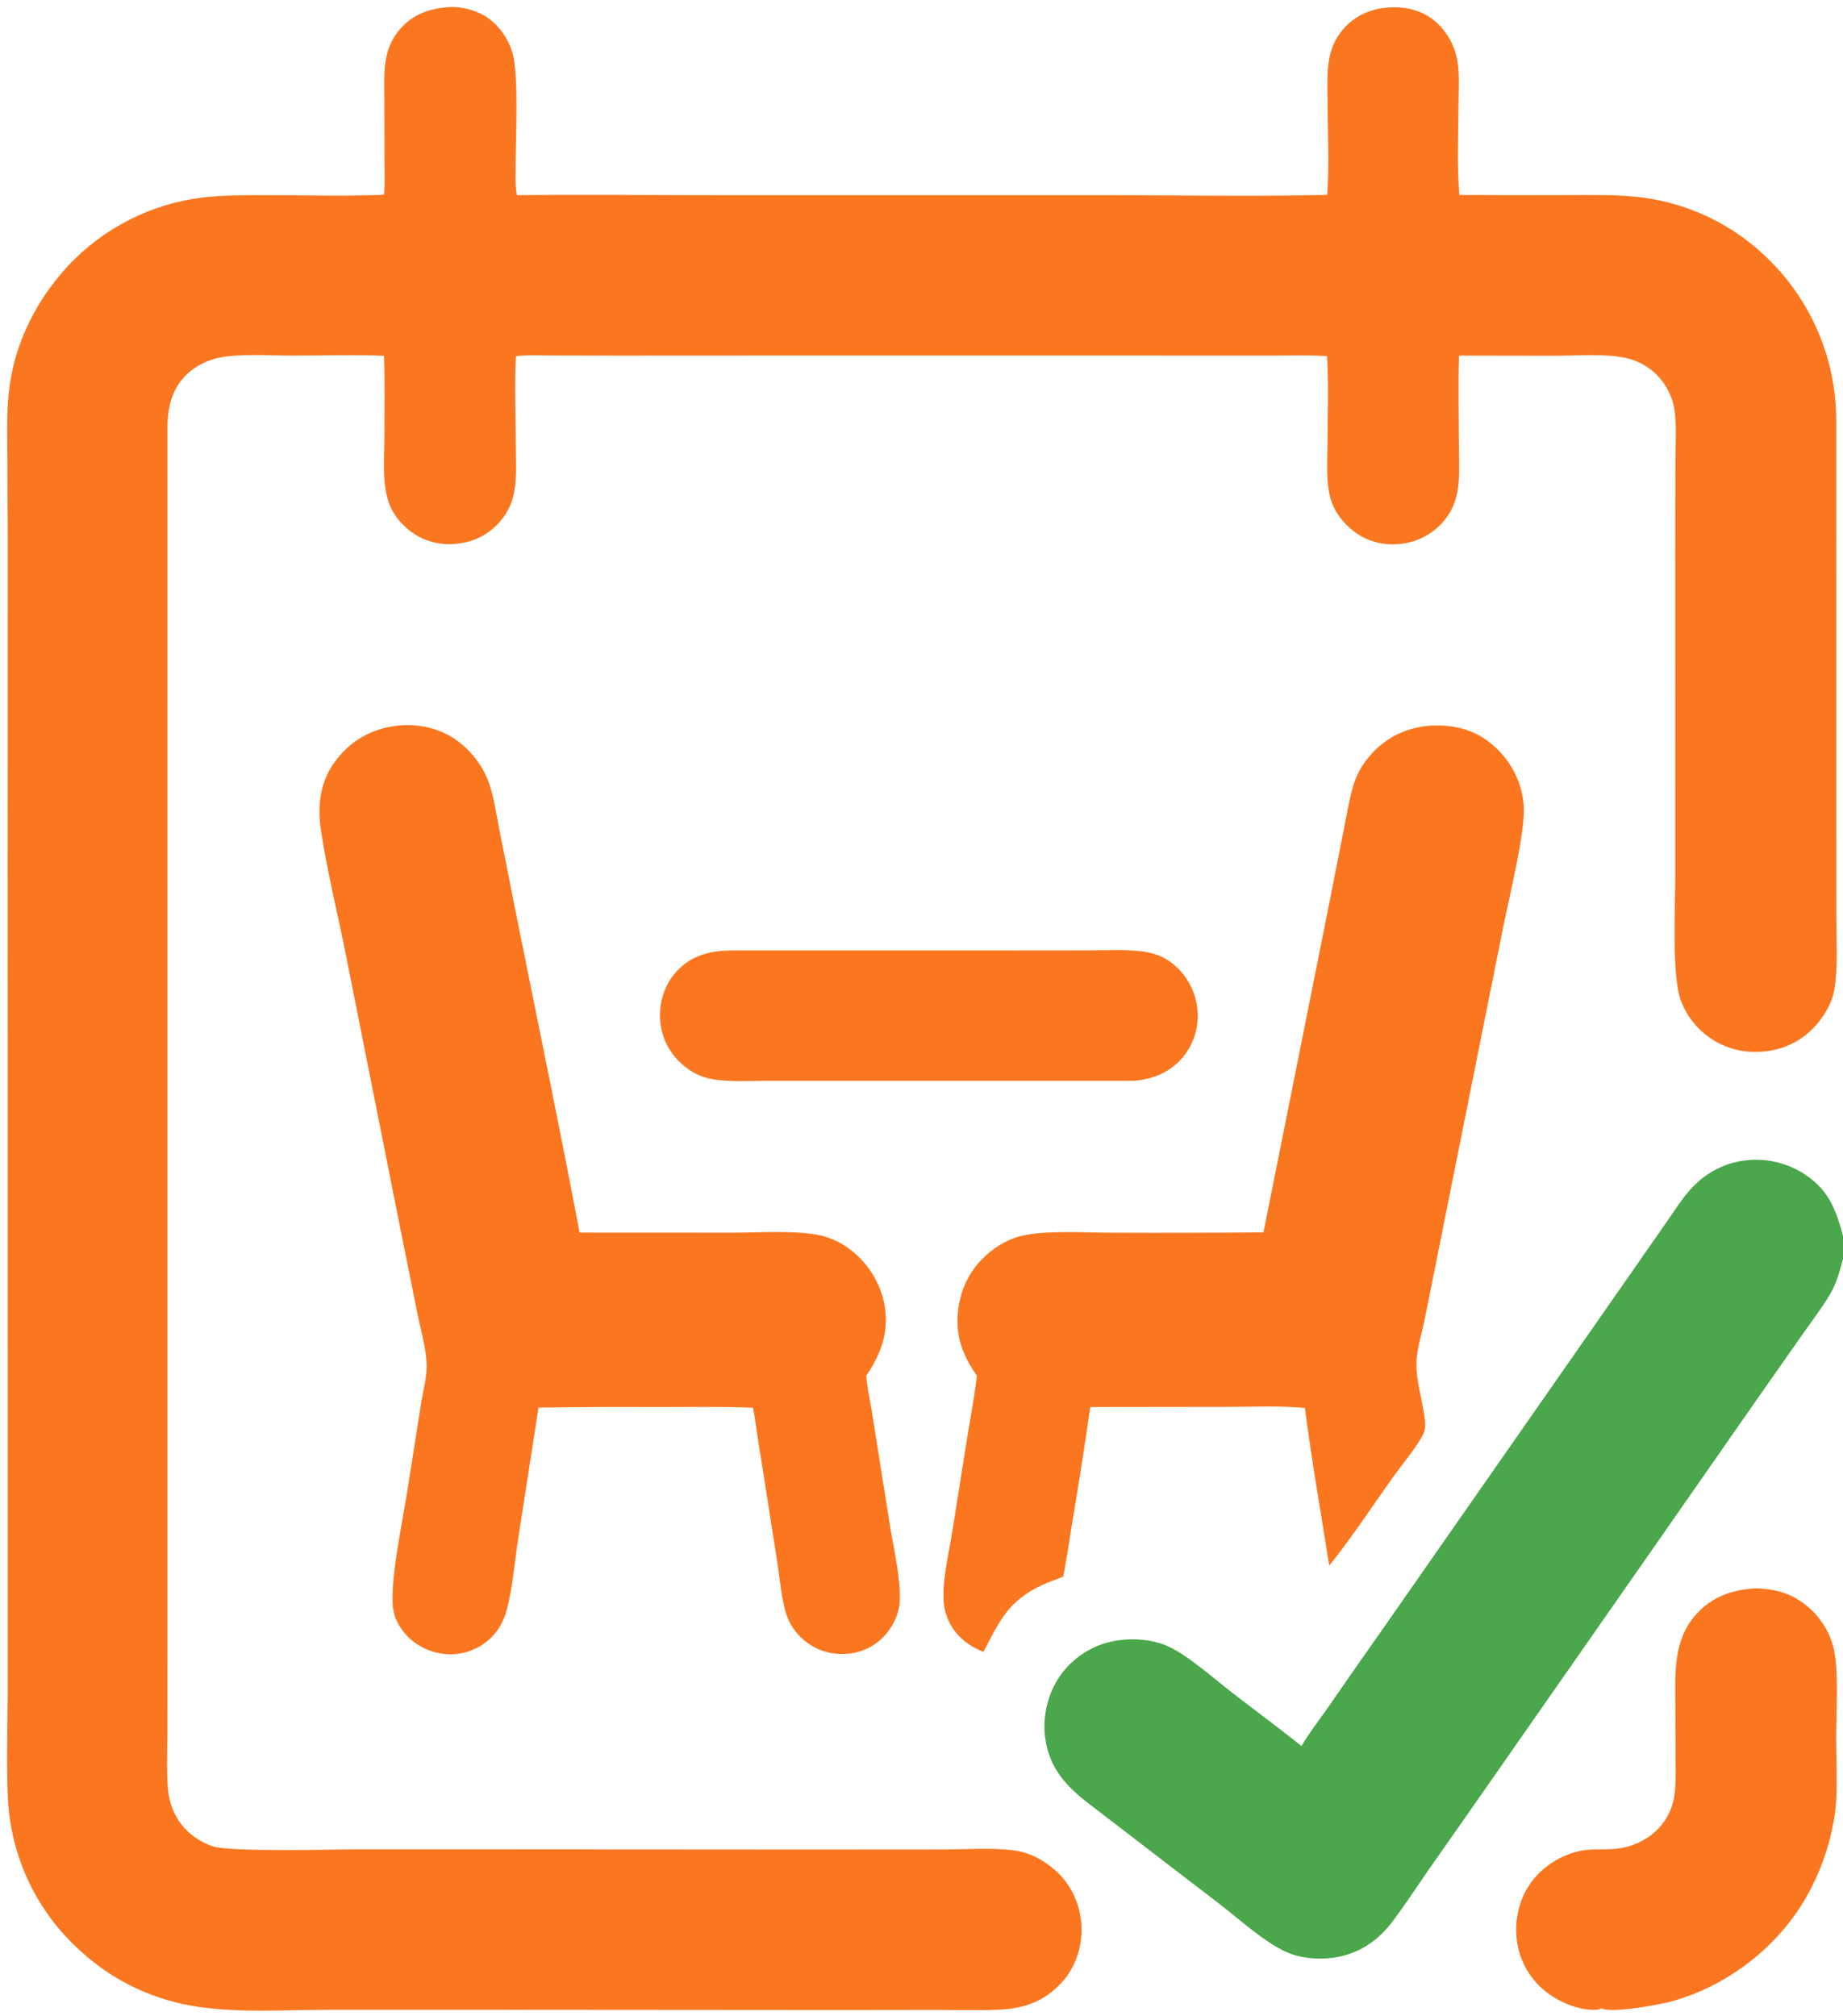
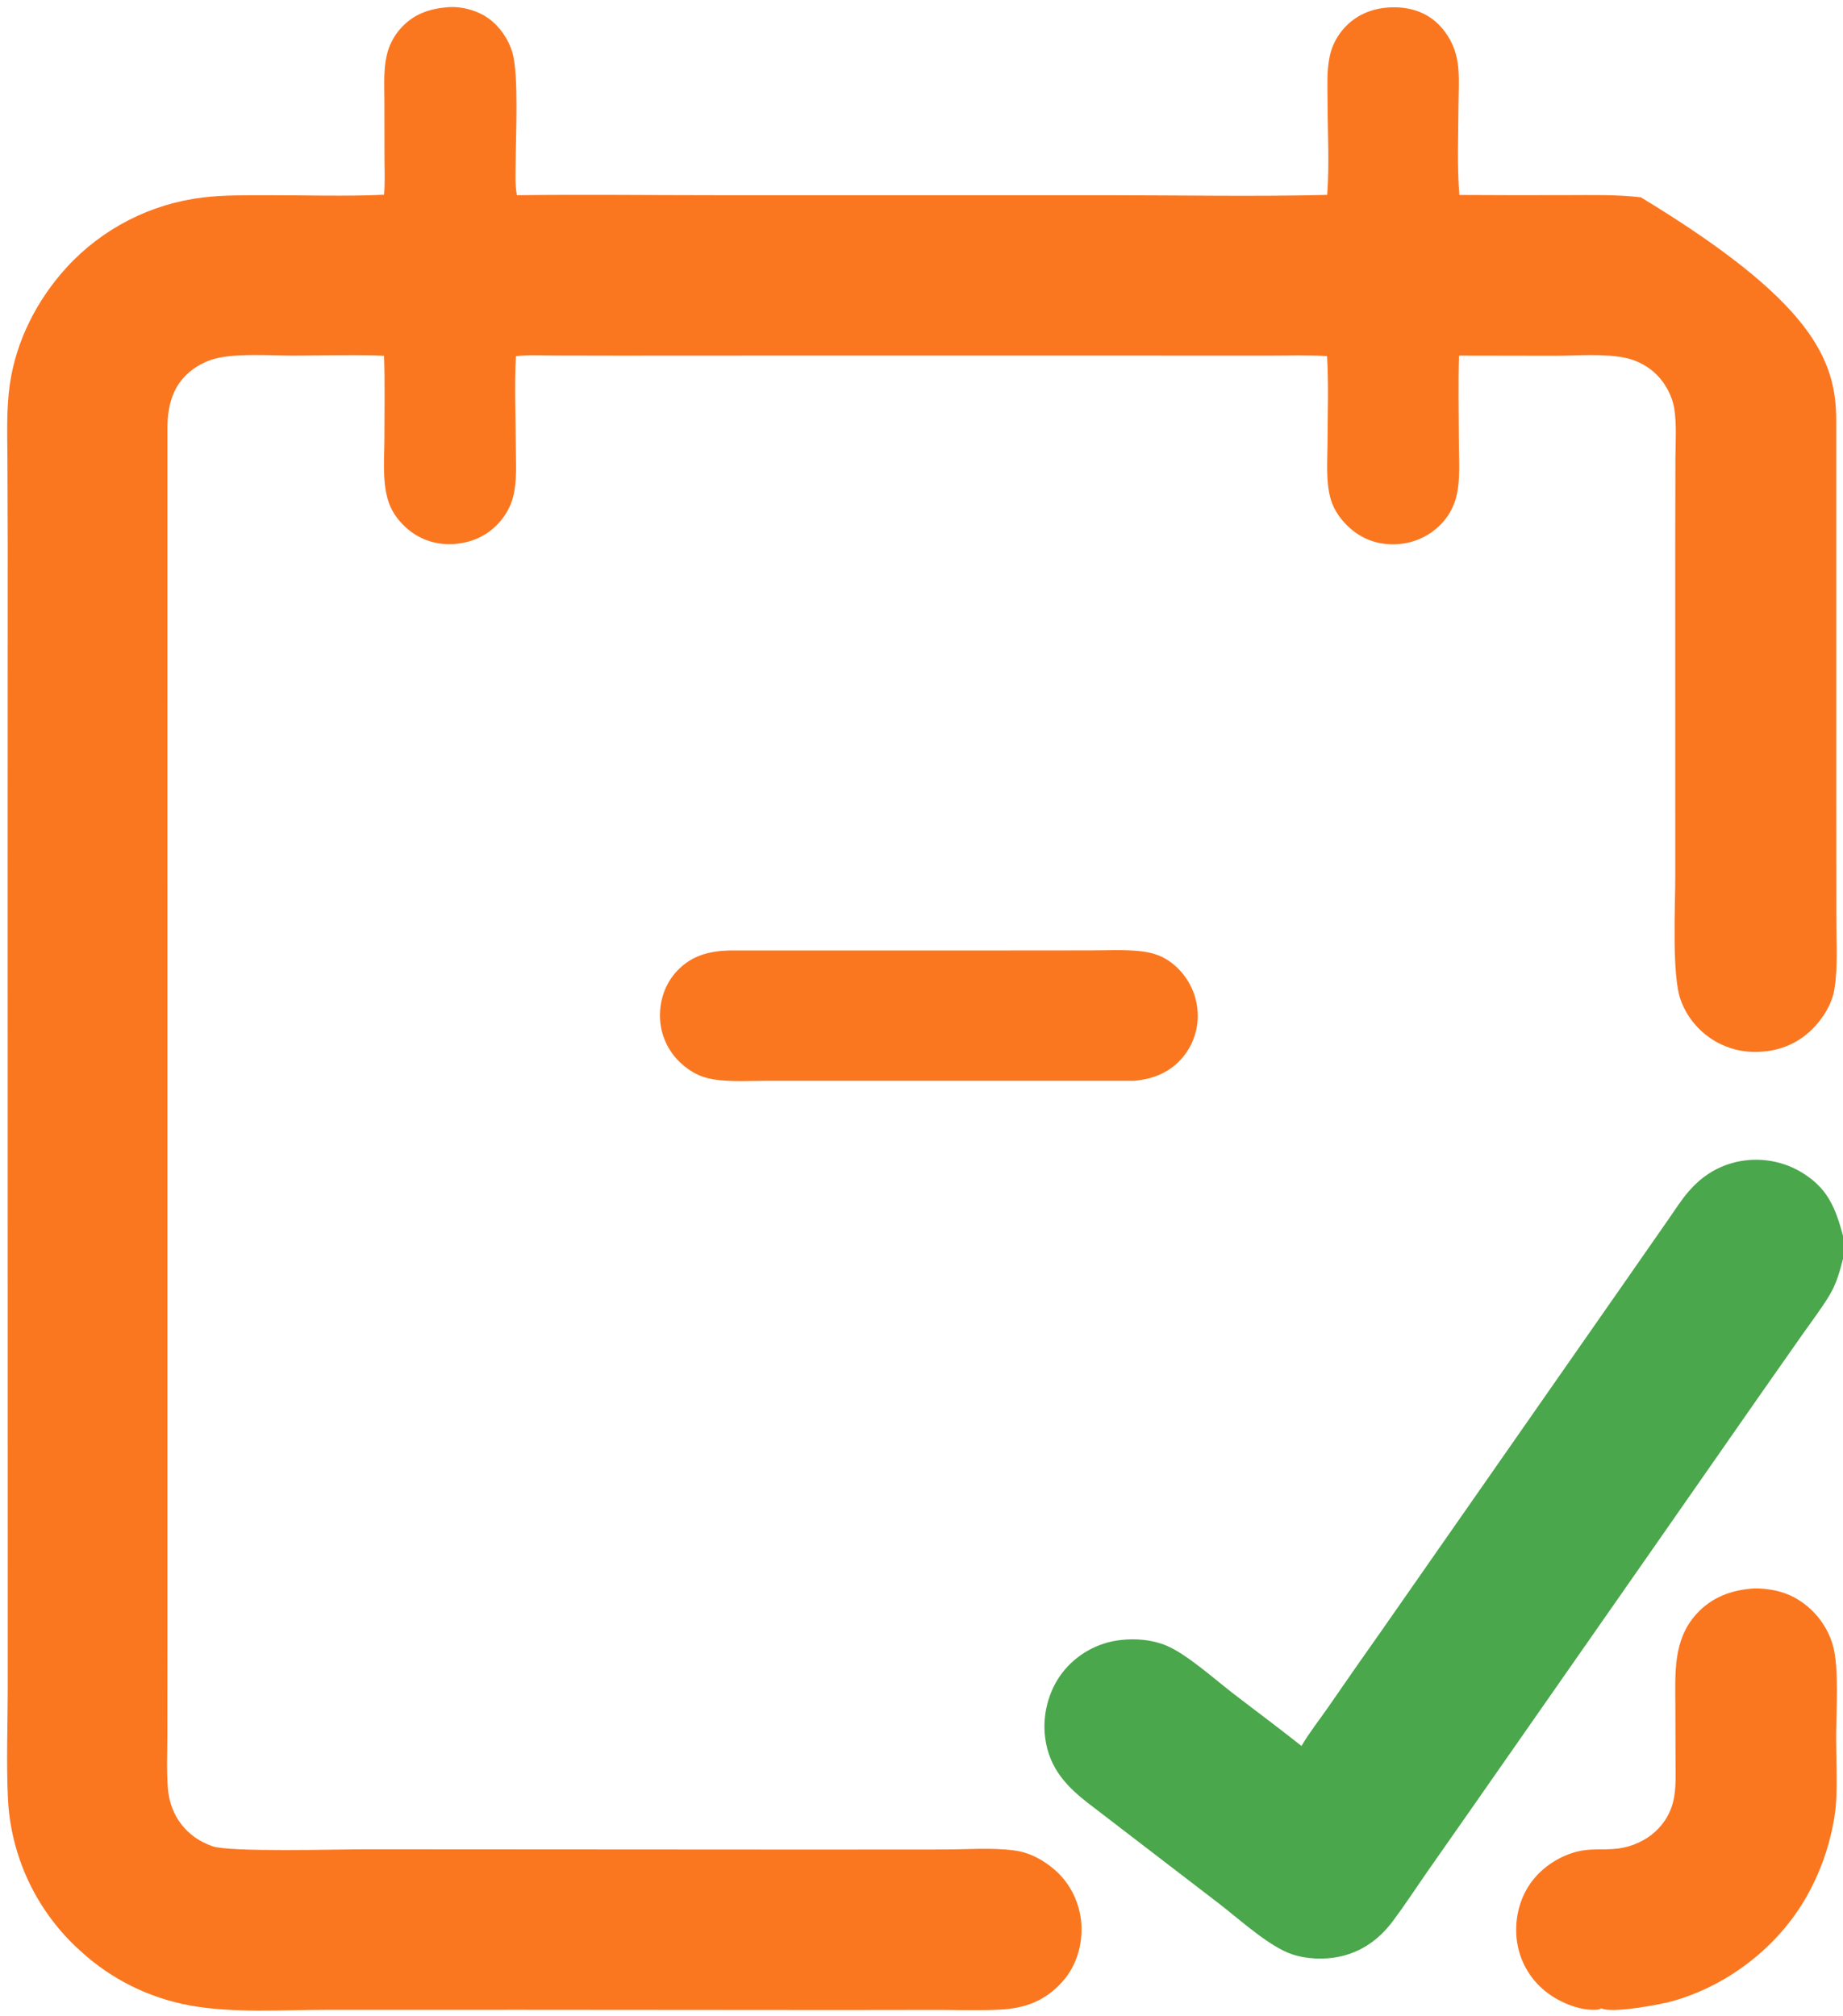
<svg xmlns="http://www.w3.org/2000/svg" width="680" height="744">
-   <path fill="#FA7720" d="M165.051 2.676C170.152 2.223 176.116 3.801 180.273 6.808C184.428 9.815 187.586 14.436 189.047 19.338C191.459 27.434 190.276 50.639 190.255 60.342C190.248 64.035 190.007 68.005 190.645 71.648C190.668 71.779 190.696 71.91 190.721 72.041C215.221 71.741 239.753 72.034 264.258 72.036L409.301 72.043C436.065 72.043 462.945 72.577 489.696 71.917C490.52 60.609 489.852 48.871 489.823 37.513C489.809 32.121 489.464 26.33 490.559 21.033C491.287 17.433 492.884 14.065 495.211 11.224C499.164 6.355 504.839 3.516 511.039 2.876C517.682 2.19 524.251 3.433 529.462 7.803C533.177 10.919 535.946 15.444 537.198 20.116C538.773 25.99 538.145 32.605 538.122 38.635C538.079 49.601 537.554 61.029 538.456 71.948C551.686 72.036 564.917 72.055 578.147 72.005C587.21 72.001 596.412 71.743 605.43 72.813C623.059 74.986 639.483 82.9 652.167 95.335C668.334 110.983 677.473 132.513 677.5 155.014L677.505 298.417L677.531 339.603C677.541 347.99 678.17 356.92 676.8 365.206C675.932 370.458 672.568 375.856 668.845 379.587C662.987 385.46 655.578 388.242 647.334 388.164C635.216 388.109 624.4 380.553 620.177 369.194C616.754 360.077 618.12 334.417 618.119 323.296L618.096 201.585L618.165 169.514C618.185 163.466 618.672 156.914 617.764 150.937C617.05 146.233 614.556 141.573 611.202 138.22C608.294 135.312 604.282 133.117 600.28 132.184C592.347 130.334 581.868 131.272 573.612 131.275L538.329 131.217C537.962 141.956 538.245 152.768 538.276 163.516C538.294 169.725 538.843 176.601 537.471 182.683C536.656 186.321 534.954 189.701 532.516 192.522C528.22 197.436 522.13 200.419 515.614 200.8C508.982 201.22 502.953 199.247 497.991 194.801C494.888 192.022 492.246 188.421 491.042 184.398C489.089 177.866 489.796 170.157 489.811 163.383C489.835 152.818 490.27 141.929 489.637 131.404C482.491 130.958 475.231 131.223 468.066 131.219L429.709 131.204L309.766 131.186L228.247 131.226L204.116 131.18C199.575 131.17 194.863 130.896 190.356 131.429C189.731 142.548 190.301 153.981 190.316 165.133C190.324 171.082 190.816 177.645 189.298 183.435C188.36 187.012 186.538 190.221 184.055 192.953C179.502 197.96 173.601 200.45 166.898 200.775C160.444 201.121 154.133 198.798 149.443 194.351C146.431 191.544 144.166 188.161 143.038 184.185C141.034 177.129 141.831 168.779 141.835 161.477C141.84 151.432 142.045 141.336 141.708 131.298C140.793 131.245 139.877 131.205 138.961 131.18C128.706 130.911 118.365 131.203 108.101 131.215C99.932 131.225 87.901 130.342 80.139 132.16C75.864 133.149 71.933 135.27 68.759 138.3C63.447 143.469 61.89 150.231 61.776 157.42L61.786 496.328L61.785 605.508L61.753 639.879C61.745 646.526 61.421 653.336 61.947 659.955C62.748 670.048 68.847 678.019 78.481 681.298C84.987 683.513 124.436 682.412 133.369 682.404L298.6 682.504L348.218 682.474C356.726 682.466 365.957 681.711 374.372 682.843C379.933 683.592 384.945 686.349 389.149 689.966C394.905 694.918 398.48 702.353 398.978 709.911C399.485 717.608 397.202 725.395 392.031 731.21C385.746 738.279 378.316 741.088 369.029 741.567C361.415 741.961 353.712 741.682 346.089 741.663L310.766 741.713L192.38 741.625L119.992 741.641C103.634 741.676 86.375 742.929 70.251 740.067C55.122 737.339 41.077 730.375 29.748 719.982C13.615 705.551 3.951 685.246 2.926 663.623C2.295 650.124 2.842 636.446 2.859 622.928L2.849 547.783L2.816 316.887L2.849 199.993L2.742 169.135C2.681 160.061 2.34 150.811 3.63 141.803C5.941 125.668 13.744 110.493 24.717 98.532C37.82 84.305 55.562 75.211 74.761 72.882C82.553 71.943 90.459 72.062 98.294 72.041C112.707 72 127.315 72.528 141.699 71.864C142.097 67.47 141.87 62.98 141.862 58.569L141.825 36.711C141.807 31.373 141.472 25.68 142.684 20.449C143.471 16.948 145.093 13.691 147.413 10.954C152.105 5.435 158 3.251 165.051 2.676Z" />
-   <path fill="#FA7720" d="M145.912 267.856C153.551 266.845 161.673 268.456 168.048 272.872C173.263 276.485 177.779 282.02 180.049 287.971C182.259 293.764 183.136 300.618 184.357 306.711L190.934 339.779C198.612 378.119 206.608 416.419 213.845 454.845L270.448 454.871C280.195 454.87 291.262 454.001 300.817 455.522C304.965 456.182 308.689 457.675 312.183 460.015C319.382 464.836 324.699 472.712 326.29 481.24C328.163 491.281 325.194 499.415 319.629 507.637C319.875 511.715 320.859 515.819 321.522 519.854L328.395 563.108C329.739 571.559 332.472 582.897 331.957 591.128C331.719 594.919 330.181 598.611 327.95 601.658C324.646 606.248 319.618 609.298 314.021 610.106C308.288 610.988 302.439 609.559 297.758 606.135C294.668 603.852 291.848 600.394 290.513 596.767C288.318 590.805 287.852 583.178 286.853 576.893L280.665 537.363C279.558 531.424 278.978 525.404 277.813 519.465C266.011 518.986 254.162 519.22 242.351 519.219C227.799 519.138 213.247 519.202 198.697 519.41L191.136 568.144C189.862 576.526 189.194 585.62 187.052 593.805C186.331 596.558 185.226 599.154 183.583 601.486C180.24 606.186 175.134 609.331 169.433 610.201C163.744 611.103 157.593 609.48 152.965 606.088C149.41 603.483 146.449 599.519 145.353 595.21C143.129 586.468 148.556 561.276 150.121 551.167L155.426 517.506C156.105 513.124 157.481 508.398 157.427 503.967C157.353 497.92 155.33 491.246 154.127 485.316L147.778 453.754L127.832 353.43C124.75 337.849 120.841 322.193 118.429 306.507C117.016 297.32 118.077 288.377 123.771 280.797C129.392 273.313 136.71 269.166 145.912 267.856Z" />
-   <path fill="#FA7720" d="M526.428 267.872C534.923 267.145 543.047 268.687 549.814 274.111C557.038 279.902 561.646 288.268 562.224 297.534C562.817 307.037 556.694 331.749 554.566 342.414L531.59 457.245L525.576 487.312C524.588 492.099 522.874 497.408 522.645 502.249C522.303 509.459 525.007 516.935 525.736 524.111C525.914 525.864 525.903 527.677 525.097 529.282C522.8 533.862 517.194 540.559 514.019 545.013C506.268 555.888 498.804 567.315 490.447 577.712C487.349 558.35 483.966 538.977 481.46 519.529C471.926 518.677 462.071 519.146 452.502 519.149L402.266 519.212C400.09 534.531 397.65 549.873 395.078 565.132C394.319 570.683 393.274 576.214 392.337 581.74C389.804 582.884 387.114 583.664 384.586 584.844C372.029 590.706 368.86 597.989 362.871 609.562C358.801 607.941 355.141 605.591 352.43 602.1C350.053 599.037 348.474 595.078 348.193 591.204C347.6 583.024 349.997 573.779 351.275 565.665L357.021 529.515C358.195 522.263 359.581 514.987 360.451 507.695C356.281 501.712 353.452 495.67 353.278 488.275C353.07 479.478 356.11 471.071 362.254 464.731C366.089 460.774 371.279 457.42 376.675 456.105C385.982 453.837 400.83 454.889 410.76 454.89C429.232 454.965 447.705 454.92 466.177 454.756L489.237 339.374L495.725 306.539C496.815 301.13 497.663 295.493 499.224 290.205C500.297 286.465 502.108 282.977 504.548 279.946C510.131 272.896 517.563 268.919 526.428 267.872Z" />
+   <path fill="#FA7720" d="M165.051 2.676C170.152 2.223 176.116 3.801 180.273 6.808C184.428 9.815 187.586 14.436 189.047 19.338C191.459 27.434 190.276 50.639 190.255 60.342C190.248 64.035 190.007 68.005 190.645 71.648C190.668 71.779 190.696 71.91 190.721 72.041C215.221 71.741 239.753 72.034 264.258 72.036L409.301 72.043C436.065 72.043 462.945 72.577 489.696 71.917C490.52 60.609 489.852 48.871 489.823 37.513C489.809 32.121 489.464 26.33 490.559 21.033C491.287 17.433 492.884 14.065 495.211 11.224C499.164 6.355 504.839 3.516 511.039 2.876C517.682 2.19 524.251 3.433 529.462 7.803C533.177 10.919 535.946 15.444 537.198 20.116C538.773 25.99 538.145 32.605 538.122 38.635C538.079 49.601 537.554 61.029 538.456 71.948C551.686 72.036 564.917 72.055 578.147 72.005C587.21 72.001 596.412 71.743 605.43 72.813C668.334 110.983 677.473 132.513 677.5 155.014L677.505 298.417L677.531 339.603C677.541 347.99 678.17 356.92 676.8 365.206C675.932 370.458 672.568 375.856 668.845 379.587C662.987 385.46 655.578 388.242 647.334 388.164C635.216 388.109 624.4 380.553 620.177 369.194C616.754 360.077 618.12 334.417 618.119 323.296L618.096 201.585L618.165 169.514C618.185 163.466 618.672 156.914 617.764 150.937C617.05 146.233 614.556 141.573 611.202 138.22C608.294 135.312 604.282 133.117 600.28 132.184C592.347 130.334 581.868 131.272 573.612 131.275L538.329 131.217C537.962 141.956 538.245 152.768 538.276 163.516C538.294 169.725 538.843 176.601 537.471 182.683C536.656 186.321 534.954 189.701 532.516 192.522C528.22 197.436 522.13 200.419 515.614 200.8C508.982 201.22 502.953 199.247 497.991 194.801C494.888 192.022 492.246 188.421 491.042 184.398C489.089 177.866 489.796 170.157 489.811 163.383C489.835 152.818 490.27 141.929 489.637 131.404C482.491 130.958 475.231 131.223 468.066 131.219L429.709 131.204L309.766 131.186L228.247 131.226L204.116 131.18C199.575 131.17 194.863 130.896 190.356 131.429C189.731 142.548 190.301 153.981 190.316 165.133C190.324 171.082 190.816 177.645 189.298 183.435C188.36 187.012 186.538 190.221 184.055 192.953C179.502 197.96 173.601 200.45 166.898 200.775C160.444 201.121 154.133 198.798 149.443 194.351C146.431 191.544 144.166 188.161 143.038 184.185C141.034 177.129 141.831 168.779 141.835 161.477C141.84 151.432 142.045 141.336 141.708 131.298C140.793 131.245 139.877 131.205 138.961 131.18C128.706 130.911 118.365 131.203 108.101 131.215C99.932 131.225 87.901 130.342 80.139 132.16C75.864 133.149 71.933 135.27 68.759 138.3C63.447 143.469 61.89 150.231 61.776 157.42L61.786 496.328L61.785 605.508L61.753 639.879C61.745 646.526 61.421 653.336 61.947 659.955C62.748 670.048 68.847 678.019 78.481 681.298C84.987 683.513 124.436 682.412 133.369 682.404L298.6 682.504L348.218 682.474C356.726 682.466 365.957 681.711 374.372 682.843C379.933 683.592 384.945 686.349 389.149 689.966C394.905 694.918 398.48 702.353 398.978 709.911C399.485 717.608 397.202 725.395 392.031 731.21C385.746 738.279 378.316 741.088 369.029 741.567C361.415 741.961 353.712 741.682 346.089 741.663L310.766 741.713L192.38 741.625L119.992 741.641C103.634 741.676 86.375 742.929 70.251 740.067C55.122 737.339 41.077 730.375 29.748 719.982C13.615 705.551 3.951 685.246 2.926 663.623C2.295 650.124 2.842 636.446 2.859 622.928L2.849 547.783L2.816 316.887L2.849 199.993L2.742 169.135C2.681 160.061 2.34 150.811 3.63 141.803C5.941 125.668 13.744 110.493 24.717 98.532C37.82 84.305 55.562 75.211 74.761 72.882C82.553 71.943 90.459 72.062 98.294 72.041C112.707 72 127.315 72.528 141.699 71.864C142.097 67.47 141.87 62.98 141.862 58.569L141.825 36.711C141.807 31.373 141.472 25.68 142.684 20.449C143.471 16.948 145.093 13.691 147.413 10.954C152.105 5.435 158 3.251 165.051 2.676Z" />
  <path fill="#FA7720" d="M647.485 586.123C652.506 586.175 657.533 587.046 661.99 589.446C668.878 593.172 674.002 599.484 676.234 606.991C678.659 615.387 677.445 631.859 677.464 641.222C677.48 648.955 677.904 656.705 677.483 664.433C677.331 667.222 676.958 669.959 676.45 672.704C674.696 682.231 671.358 691.397 666.576 699.822C656.05 718.451 637.366 732.836 616.777 738.524C612.491 739.707 594.412 743.085 590.824 741.066C590.219 741.448 589.741 741.566 589.039 741.612C582.343 742.045 574.282 738.413 569.32 734.077C563.408 728.946 559.847 721.624 559.46 713.805C559.043 706.036 561.493 698.209 566.721 692.398C571.352 687.251 578.333 683.403 585.26 682.659C588.549 682.306 591.907 682.527 595.211 682.306C605.54 681.615 614.854 675.108 617.363 664.715C618.469 660.135 618.224 655.22 618.212 650.538L618.149 629.75C618.115 617.692 617.171 605.295 625.832 595.68C631.617 589.259 639.044 586.624 647.485 586.123Z" />
  <path fill="#FA7720" d="M269.041 350.733L370.206 350.728L402.278 350.702C408.44 350.699 414.887 350.329 421.007 351.023C425.385 351.52 429.056 352.758 432.539 355.495C437.704 359.582 441.028 365.56 441.773 372.105C442.512 378.464 440.668 384.855 436.654 389.843C431.879 395.667 425.788 398.117 418.473 398.828L313.634 398.82L282.808 398.826C276.38 398.832 269.541 399.298 263.182 398.283C258.467 397.53 254.665 395.499 251.165 392.255C246.474 387.938 243.715 381.916 243.509 375.544C243.312 369.119 245.469 362.821 249.929 358.156C255.25 352.592 261.581 350.956 269.041 350.733Z" />
  <path fill="#4AA74B" d="M480.2 644.276C483.059 639.37 486.776 634.707 490.016 630.026C496.625 620.426 503.293 610.868 510.02 601.351L556.037 535.378L602.534 468.706L615.406 450.214C617.912 446.616 620.33 442.763 623.207 439.461C627.538 434.488 632.882 430.894 639.258 429.128C647.634 426.82 656.585 427.946 664.129 432.256C674.183 438.109 677.147 445.368 680 456.021L680 464.532C678.791 469.233 677.603 473.599 675.094 477.813C672.166 482.733 668.582 487.371 665.29 492.058L649.118 515.131L608.038 574.074L545.608 663.54L526.272 691.18C522.167 697.09 518.215 703.166 513.901 708.923C508.364 716.313 501.153 721.125 491.925 722.415C486.384 723.19 479.796 722.635 474.644 720.333C466.455 716.674 456.727 707.779 449.389 702.148L402.785 666.384C393.849 659.631 387.151 652.838 385.616 641.212C384.52 632.907 386.859 623.843 391.997 617.202C397.235 610.469 404.969 606.136 413.445 605.186C419.021 604.541 425.101 605.046 430.316 607.225C437.849 610.372 448.107 619.605 454.911 624.847C463.328 631.33 471.883 637.668 480.2 644.276Z" />
</svg>